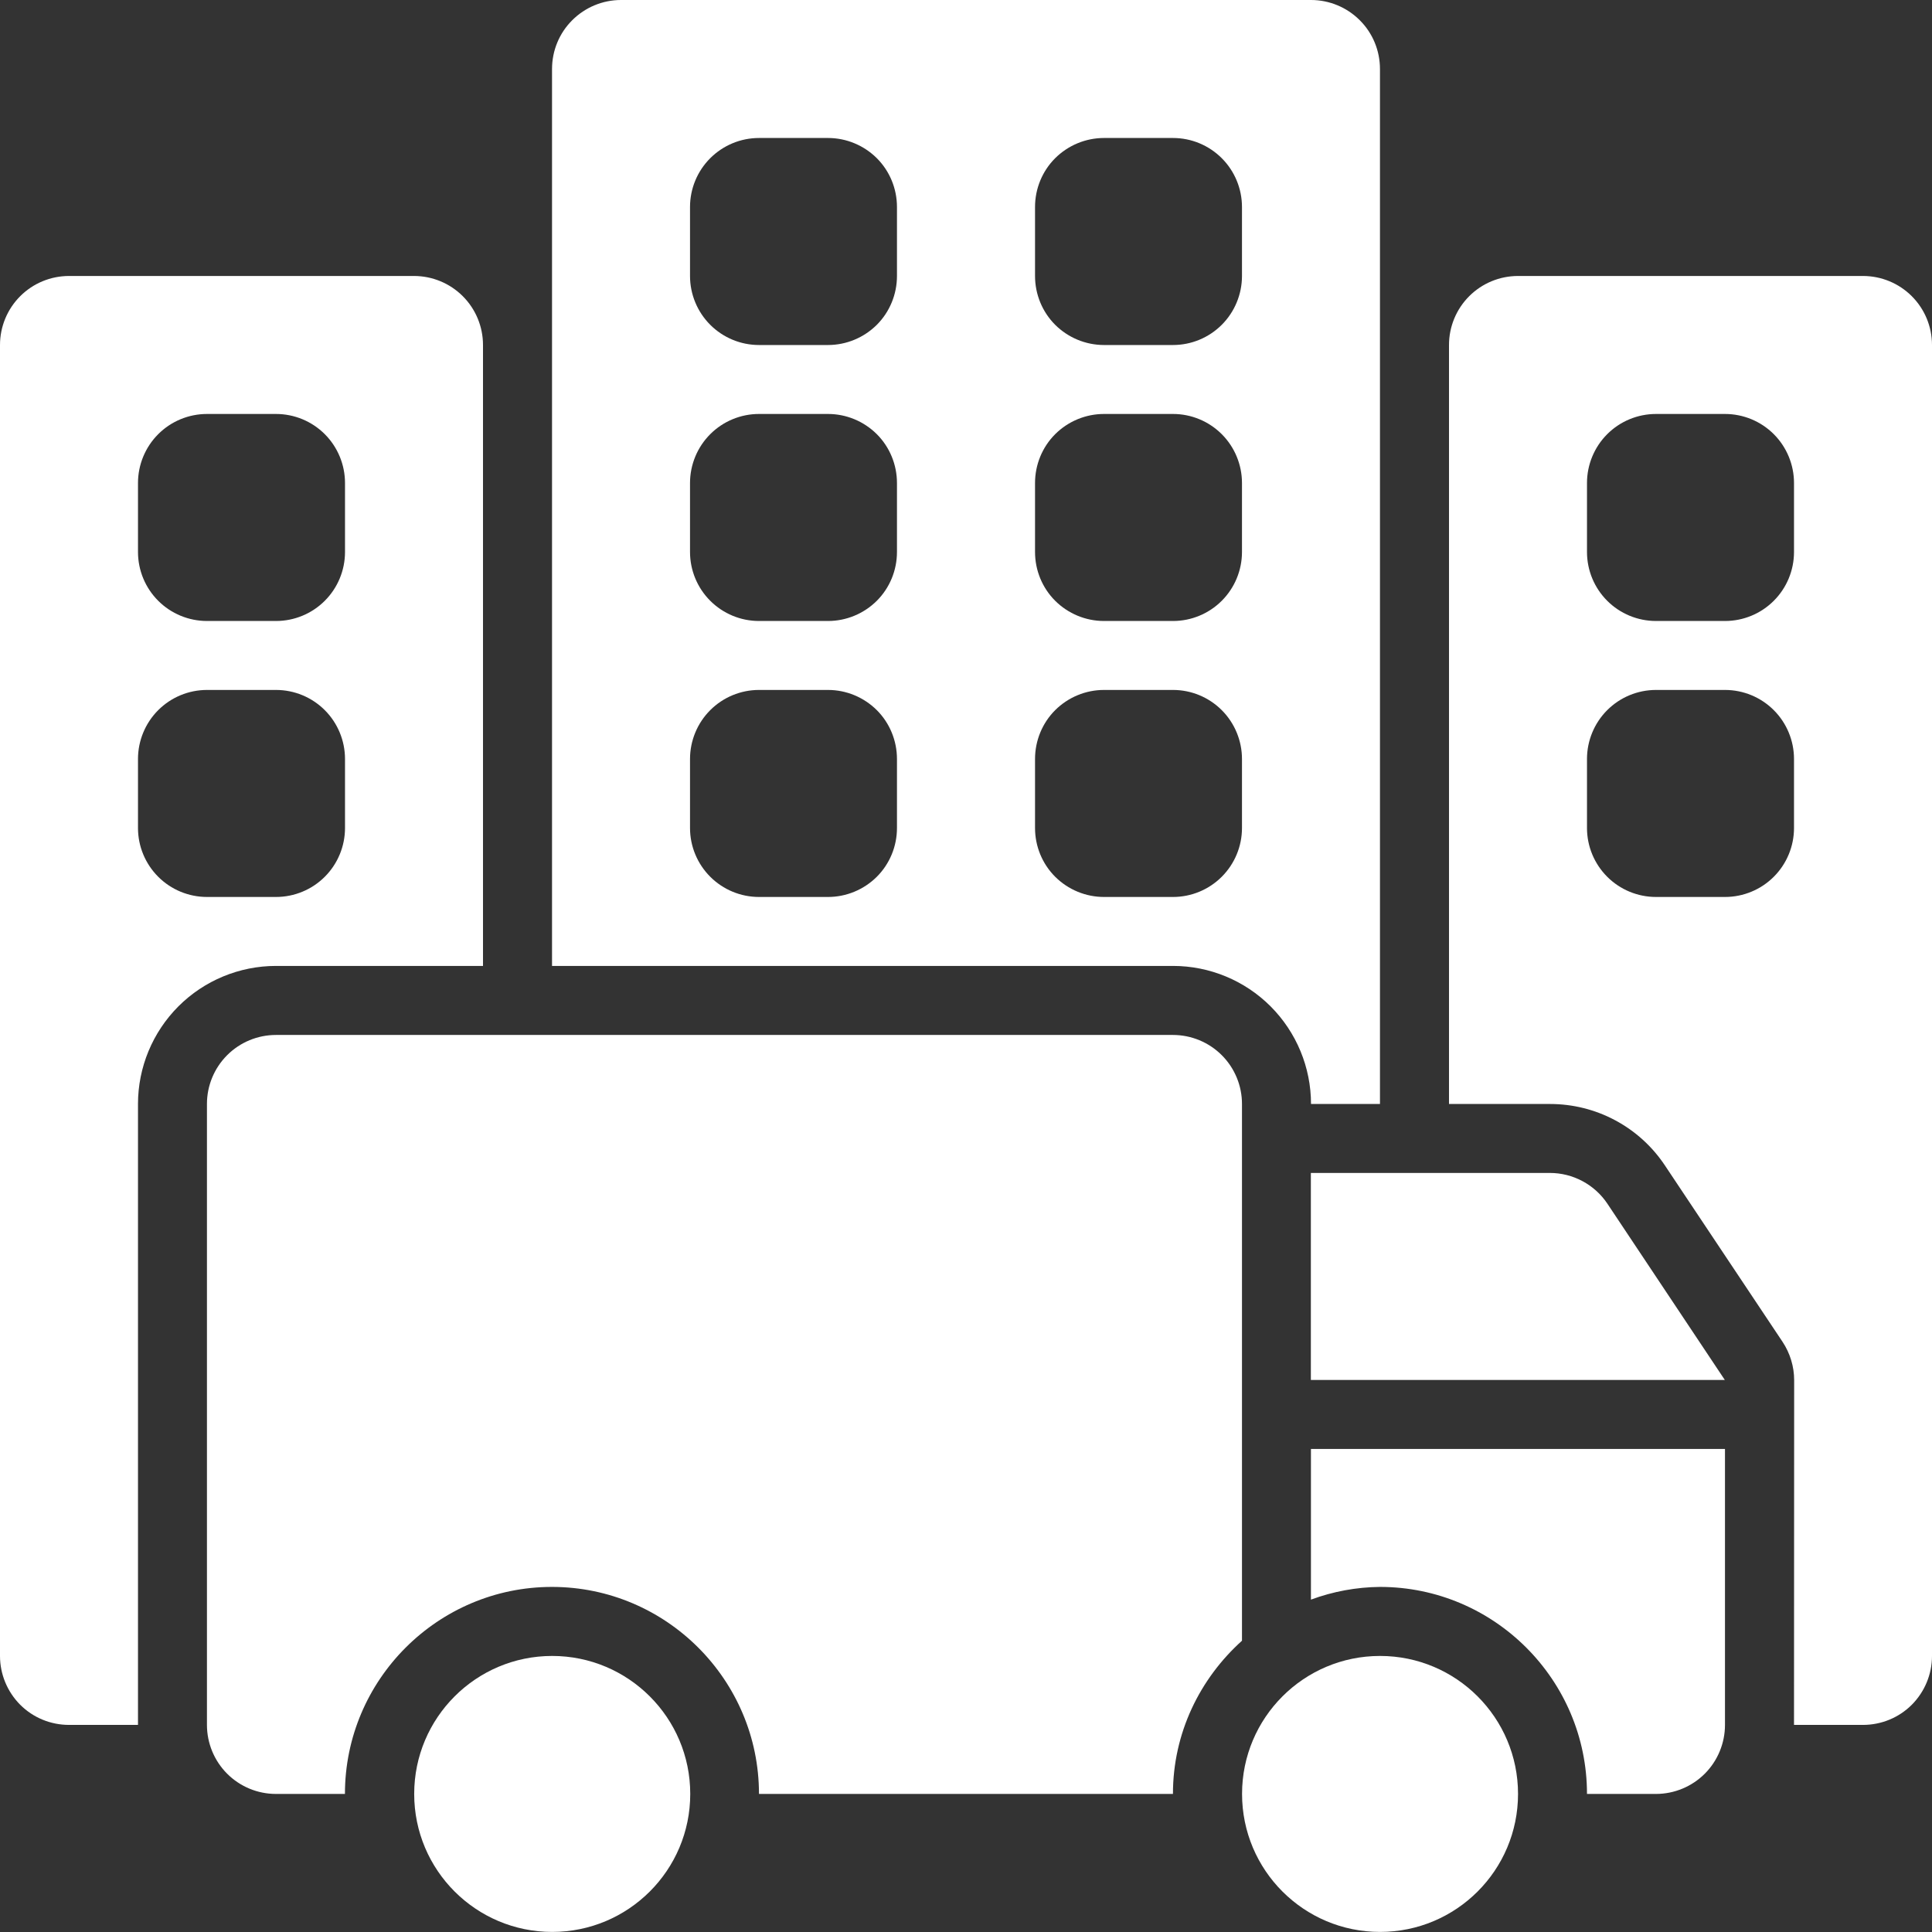
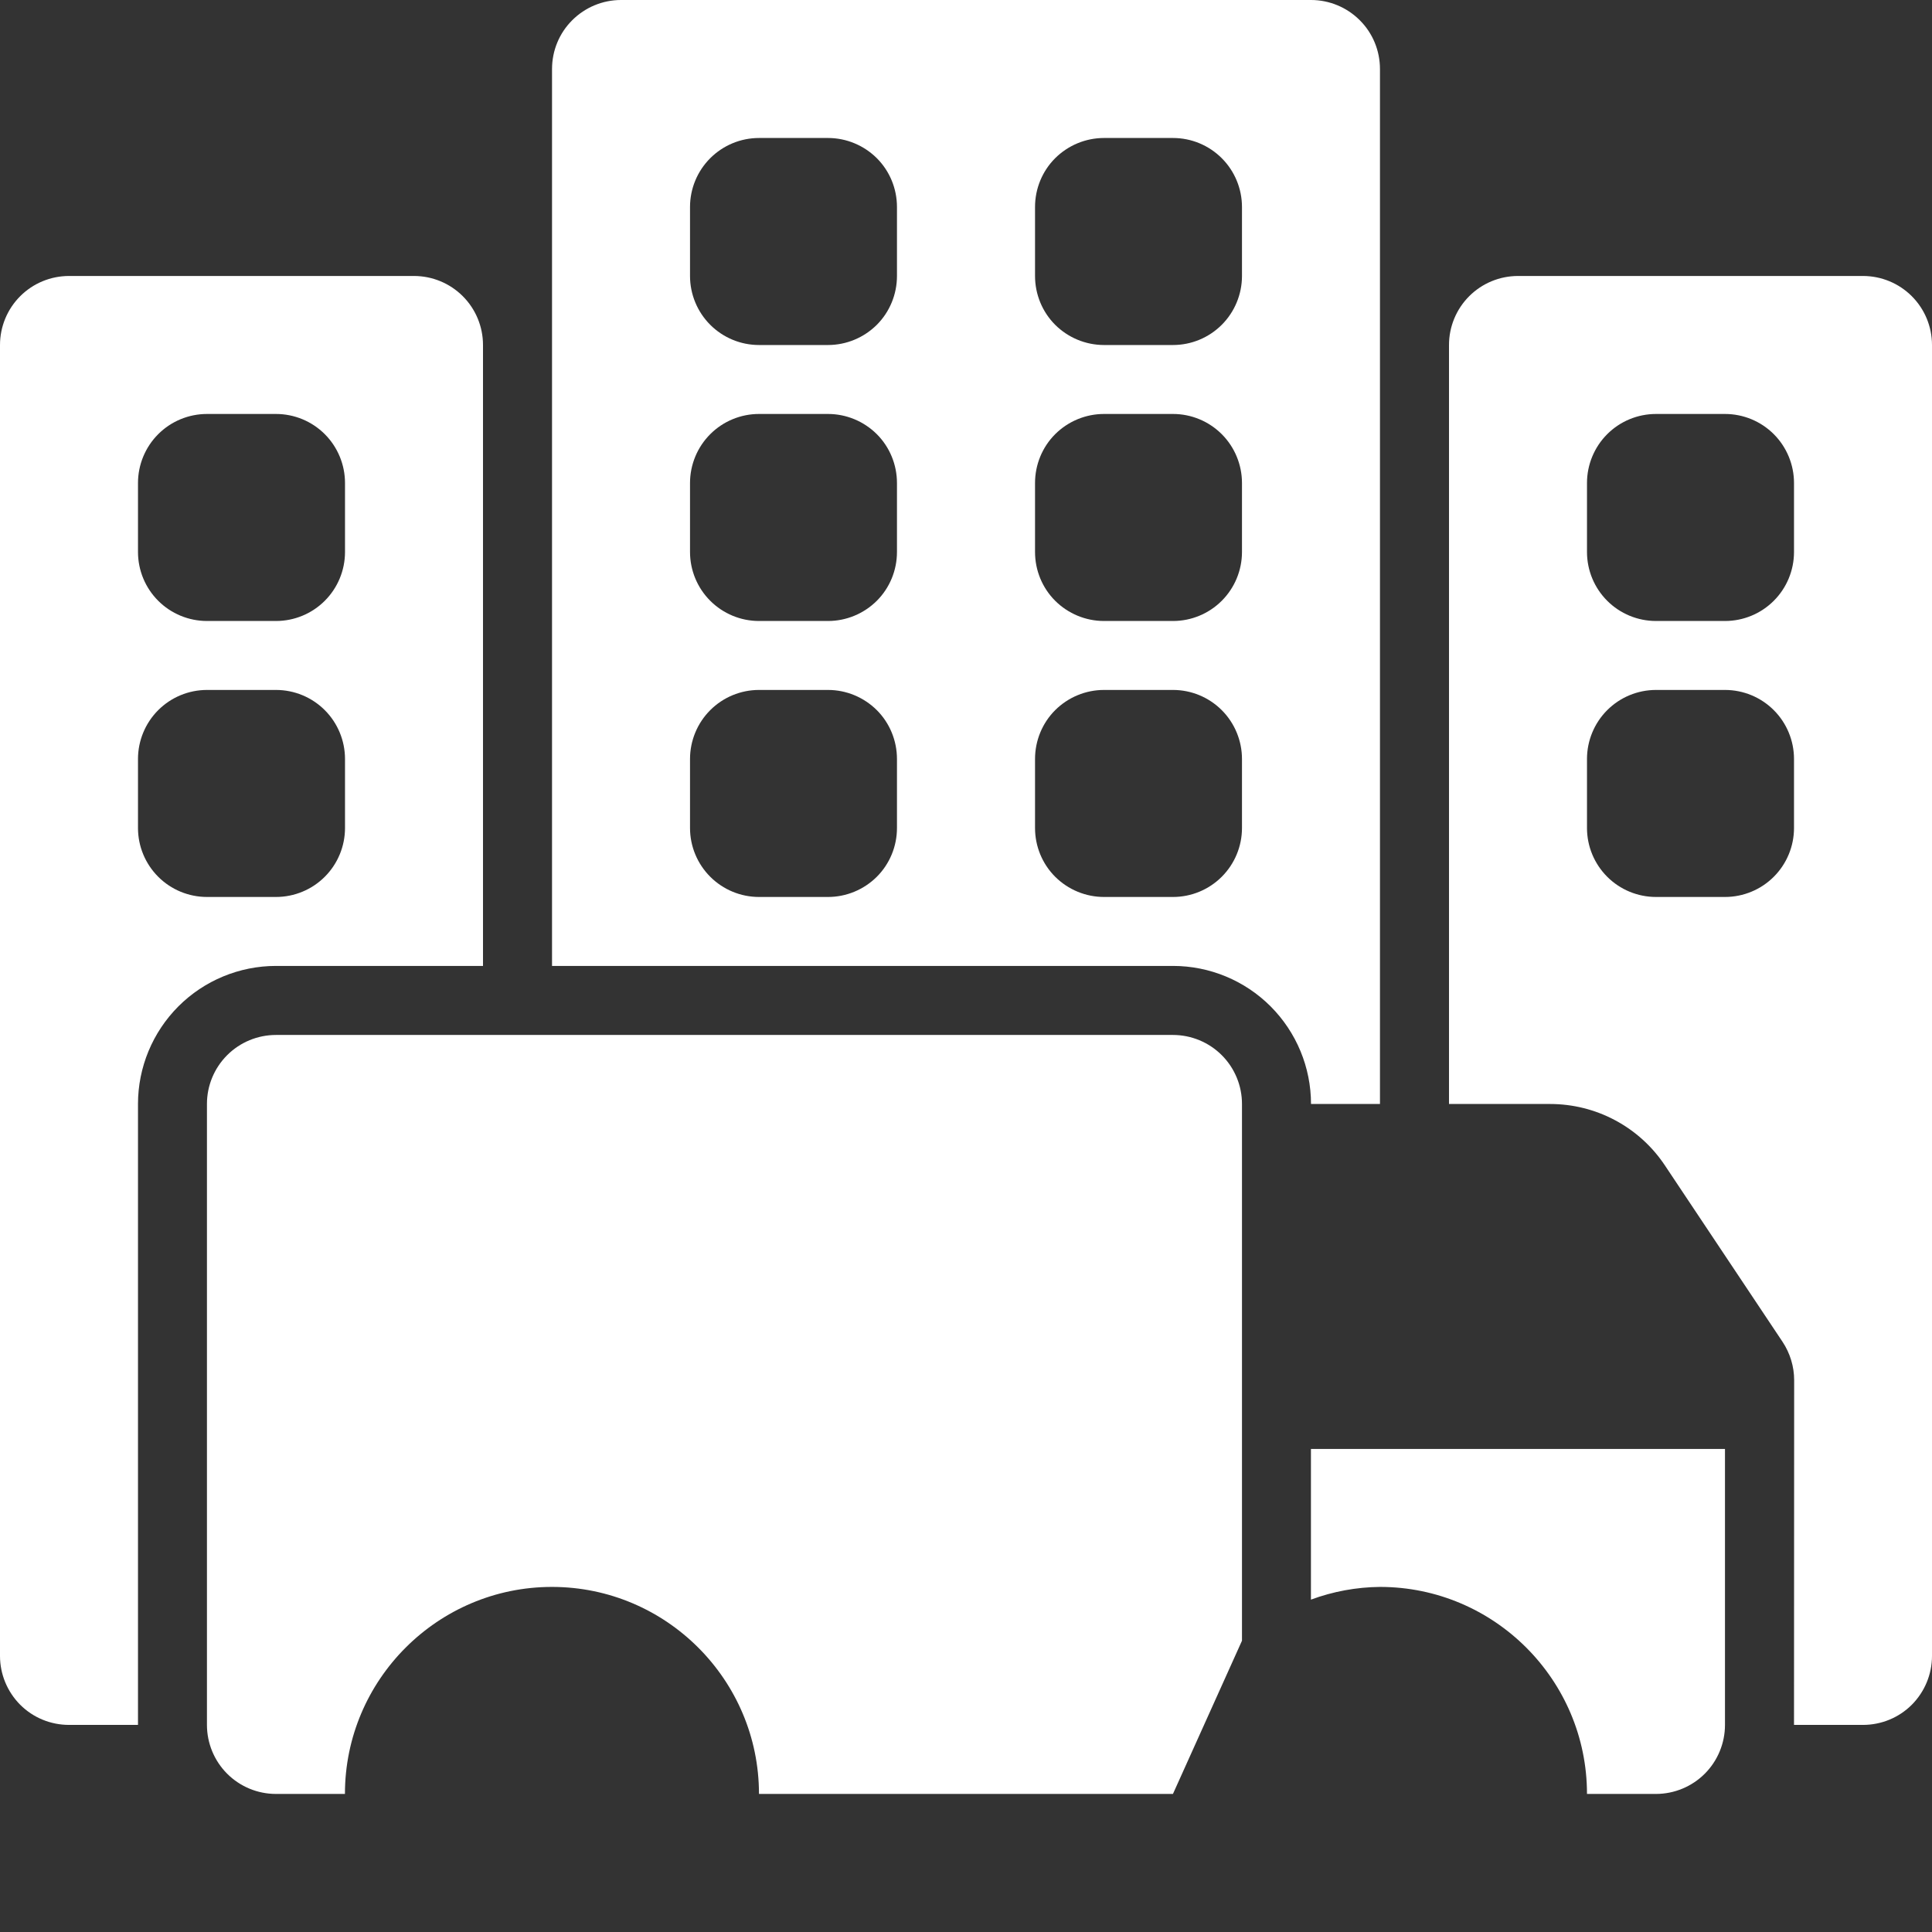
<svg xmlns="http://www.w3.org/2000/svg" width="26" height="26" viewBox="0 0 26 26" fill="none">
  <rect x="0" y="0" width="26" height="26" fill="#333333" stroke="none" />
-   <path d="M17.641 15.785H20.858C21.011 15.785 21.161 15.823 21.296 15.895C21.431 15.967 21.546 16.071 21.631 16.198L23.212 18.571H17.641V15.785Z" fill="white" />
-   <path d="M7.431 25.999C8.457 25.999 9.289 25.168 9.289 24.142C9.289 23.117 8.457 22.285 7.431 22.285C6.406 22.285 5.574 23.117 5.574 24.142C5.574 25.168 6.406 25.999 7.431 25.999Z" fill="white" />
-   <path d="M16.714 22.08V14.856C16.714 14.61 16.616 14.374 16.442 14.2C16.268 14.026 16.031 13.928 15.785 13.928H3.714C3.467 13.928 3.231 14.026 3.057 14.2C2.883 14.374 2.785 14.61 2.785 14.856V23.213C2.785 23.459 2.883 23.696 3.057 23.87C3.231 24.044 3.467 24.142 3.714 24.142H4.642C4.642 22.606 5.892 21.356 7.428 21.356C8.964 21.356 10.214 22.606 10.214 24.142H15.785C15.785 23.322 16.147 22.591 16.714 22.08ZM17.642 19.499V21.527C17.94 21.417 18.254 21.359 18.571 21.356C20.107 21.356 21.357 22.606 21.357 24.142H22.285C22.531 24.142 22.768 24.044 22.942 23.87C23.116 23.696 23.214 23.459 23.214 23.213V19.499H17.642Z" fill="white" />
-   <path d="M18.572 25.999C19.598 25.999 20.429 25.168 20.429 24.142C20.429 23.117 19.598 22.285 18.572 22.285C17.546 22.285 16.715 23.117 16.715 24.142C16.715 25.168 17.546 25.999 18.572 25.999Z" fill="white" />
+   <path d="M16.714 22.08V14.856C16.714 14.61 16.616 14.374 16.442 14.2C16.268 14.026 16.031 13.928 15.785 13.928H3.714C3.467 13.928 3.231 14.026 3.057 14.2C2.883 14.374 2.785 14.61 2.785 14.856V23.213C2.785 23.459 2.883 23.696 3.057 23.87C3.231 24.044 3.467 24.142 3.714 24.142H4.642C4.642 22.606 5.892 21.356 7.428 21.356C8.964 21.356 10.214 22.606 10.214 24.142H15.785ZM17.642 19.499V21.527C17.94 21.417 18.254 21.359 18.571 21.356C20.107 21.356 21.357 22.606 21.357 24.142H22.285C22.531 24.142 22.768 24.044 22.942 23.87C23.116 23.696 23.214 23.459 23.214 23.213V19.499H17.642Z" fill="white" />
  <path d="M25.071 3.714H20.429C20.182 3.714 19.946 3.812 19.772 3.986C19.598 4.16 19.5 4.396 19.5 4.643V14.857H20.86C21.166 14.857 21.467 14.932 21.736 15.076C22.006 15.22 22.236 15.429 22.405 15.683L23.989 18.058C24.09 18.211 24.145 18.39 24.145 18.574L24.143 23.213H25.071C25.318 23.213 25.554 23.116 25.728 22.942C25.902 22.767 26 22.531 26 22.285V4.643C26 4.396 25.902 4.16 25.728 3.986C25.554 3.812 25.318 3.714 25.071 3.714ZM24.143 11.143C24.143 11.389 24.045 11.625 23.871 11.799C23.697 11.973 23.461 12.071 23.214 12.071H22.286C22.039 12.071 21.803 11.973 21.629 11.799C21.455 11.625 21.357 11.389 21.357 11.143V10.214C21.357 9.968 21.455 9.731 21.629 9.557C21.803 9.383 22.039 9.285 22.286 9.285H23.214C23.461 9.285 23.697 9.383 23.871 9.557C24.045 9.731 24.143 9.968 24.143 10.214V11.143ZM24.143 7.428C24.143 7.675 24.045 7.911 23.871 8.085C23.697 8.259 23.461 8.357 23.214 8.357H22.286C22.039 8.357 21.803 8.259 21.629 8.085C21.455 7.911 21.357 7.675 21.357 7.428V6.5C21.357 6.254 21.455 6.017 21.629 5.843C21.803 5.669 22.039 5.571 22.286 5.571H23.214C23.461 5.571 23.697 5.669 23.871 5.843C24.045 6.017 24.143 6.254 24.143 6.5V7.428ZM5.571 3.714H0.929C0.682 3.714 0.446 3.812 0.272 3.986C0.098 4.16 0 4.396 0 4.643V22.285C0 22.531 0.098 22.767 0.272 22.942C0.446 23.116 0.682 23.213 0.929 23.213H1.857V14.857C1.857 14.364 2.053 13.892 2.401 13.543C2.749 13.195 3.222 12.999 3.714 12.999H6.5V4.643C6.5 4.396 6.402 4.16 6.228 3.986C6.054 3.812 5.818 3.714 5.571 3.714ZM4.643 11.143C4.643 11.389 4.545 11.625 4.371 11.799C4.197 11.973 3.961 12.071 3.714 12.071H2.786C2.539 12.071 2.303 11.973 2.129 11.799C1.955 11.625 1.857 11.389 1.857 11.143V10.214C1.857 9.968 1.955 9.731 2.129 9.557C2.303 9.383 2.539 9.285 2.786 9.285H3.714C3.961 9.285 4.197 9.383 4.371 9.557C4.545 9.731 4.643 9.968 4.643 10.214V11.143ZM4.643 7.428C4.643 7.675 4.545 7.911 4.371 8.085C4.197 8.259 3.961 8.357 3.714 8.357H2.786C2.539 8.357 2.303 8.259 2.129 8.085C1.955 7.911 1.857 7.675 1.857 7.428V6.5C1.857 6.254 1.955 6.017 2.129 5.843C2.303 5.669 2.539 5.571 2.786 5.571H3.714C3.961 5.571 4.197 5.669 4.371 5.843C4.545 6.017 4.643 6.254 4.643 6.5V7.428ZM17.643 0H8.357C8.111 0 7.875 0.098 7.701 0.272C7.526 0.446 7.429 0.682 7.429 0.929V12.999H15.786C16.278 12.999 16.751 13.195 17.099 13.543C17.447 13.892 17.643 14.364 17.643 14.857H18.571V0.929C18.571 0.682 18.474 0.446 18.299 0.272C18.125 0.098 17.889 0 17.643 0ZM12.071 11.143C12.071 11.389 11.974 11.625 11.8 11.799C11.625 11.973 11.389 12.071 11.143 12.071H10.214C9.968 12.071 9.732 11.973 9.558 11.799C9.384 11.625 9.286 11.389 9.286 11.143V10.214C9.286 9.968 9.384 9.731 9.558 9.557C9.732 9.383 9.968 9.285 10.214 9.285H11.143C11.389 9.285 11.625 9.383 11.8 9.557C11.974 9.731 12.071 9.968 12.071 10.214V11.143ZM12.071 7.428C12.071 7.675 11.974 7.911 11.8 8.085C11.625 8.259 11.389 8.357 11.143 8.357H10.214C9.968 8.357 9.732 8.259 9.558 8.085C9.384 7.911 9.286 7.675 9.286 7.428V6.5C9.286 6.254 9.384 6.017 9.558 5.843C9.732 5.669 9.968 5.571 10.214 5.571H11.143C11.389 5.571 11.625 5.669 11.8 5.843C11.974 6.017 12.071 6.254 12.071 6.5V7.428ZM12.071 3.714C12.071 3.96 11.974 4.197 11.8 4.371C11.625 4.545 11.389 4.643 11.143 4.643H10.214C9.968 4.643 9.732 4.545 9.558 4.371C9.384 4.197 9.286 3.96 9.286 3.714V2.786C9.286 2.539 9.384 2.303 9.558 2.129C9.732 1.955 9.968 1.857 10.214 1.857H11.143C11.389 1.857 11.625 1.955 11.8 2.129C11.974 2.303 12.071 2.539 12.071 2.786V3.714ZM16.714 11.143C16.714 11.389 16.616 11.625 16.442 11.799C16.268 11.973 16.032 12.071 15.786 12.071H14.857C14.611 12.071 14.375 11.973 14.2 11.799C14.026 11.625 13.929 11.389 13.929 11.143V10.214C13.929 9.968 14.026 9.731 14.2 9.557C14.375 9.383 14.611 9.285 14.857 9.285H15.786C16.032 9.285 16.268 9.383 16.442 9.557C16.616 9.731 16.714 9.968 16.714 10.214V11.143ZM16.714 7.428C16.714 7.675 16.616 7.911 16.442 8.085C16.268 8.259 16.032 8.357 15.786 8.357H14.857C14.611 8.357 14.375 8.259 14.2 8.085C14.026 7.911 13.929 7.675 13.929 7.428V6.5C13.929 6.254 14.026 6.017 14.2 5.843C14.375 5.669 14.611 5.571 14.857 5.571H15.786C16.032 5.571 16.268 5.669 16.442 5.843C16.616 6.017 16.714 6.254 16.714 6.5V7.428ZM16.714 3.714C16.714 3.96 16.616 4.197 16.442 4.371C16.268 4.545 16.032 4.643 15.786 4.643H14.857C14.611 4.643 14.375 4.545 14.2 4.371C14.026 4.197 13.929 3.96 13.929 3.714V2.786C13.929 2.539 14.026 2.303 14.2 2.129C14.375 1.955 14.611 1.857 14.857 1.857H15.786C16.032 1.857 16.268 1.955 16.442 2.129C16.616 2.303 16.714 2.539 16.714 2.786V3.714Z" fill="white" />
</svg>